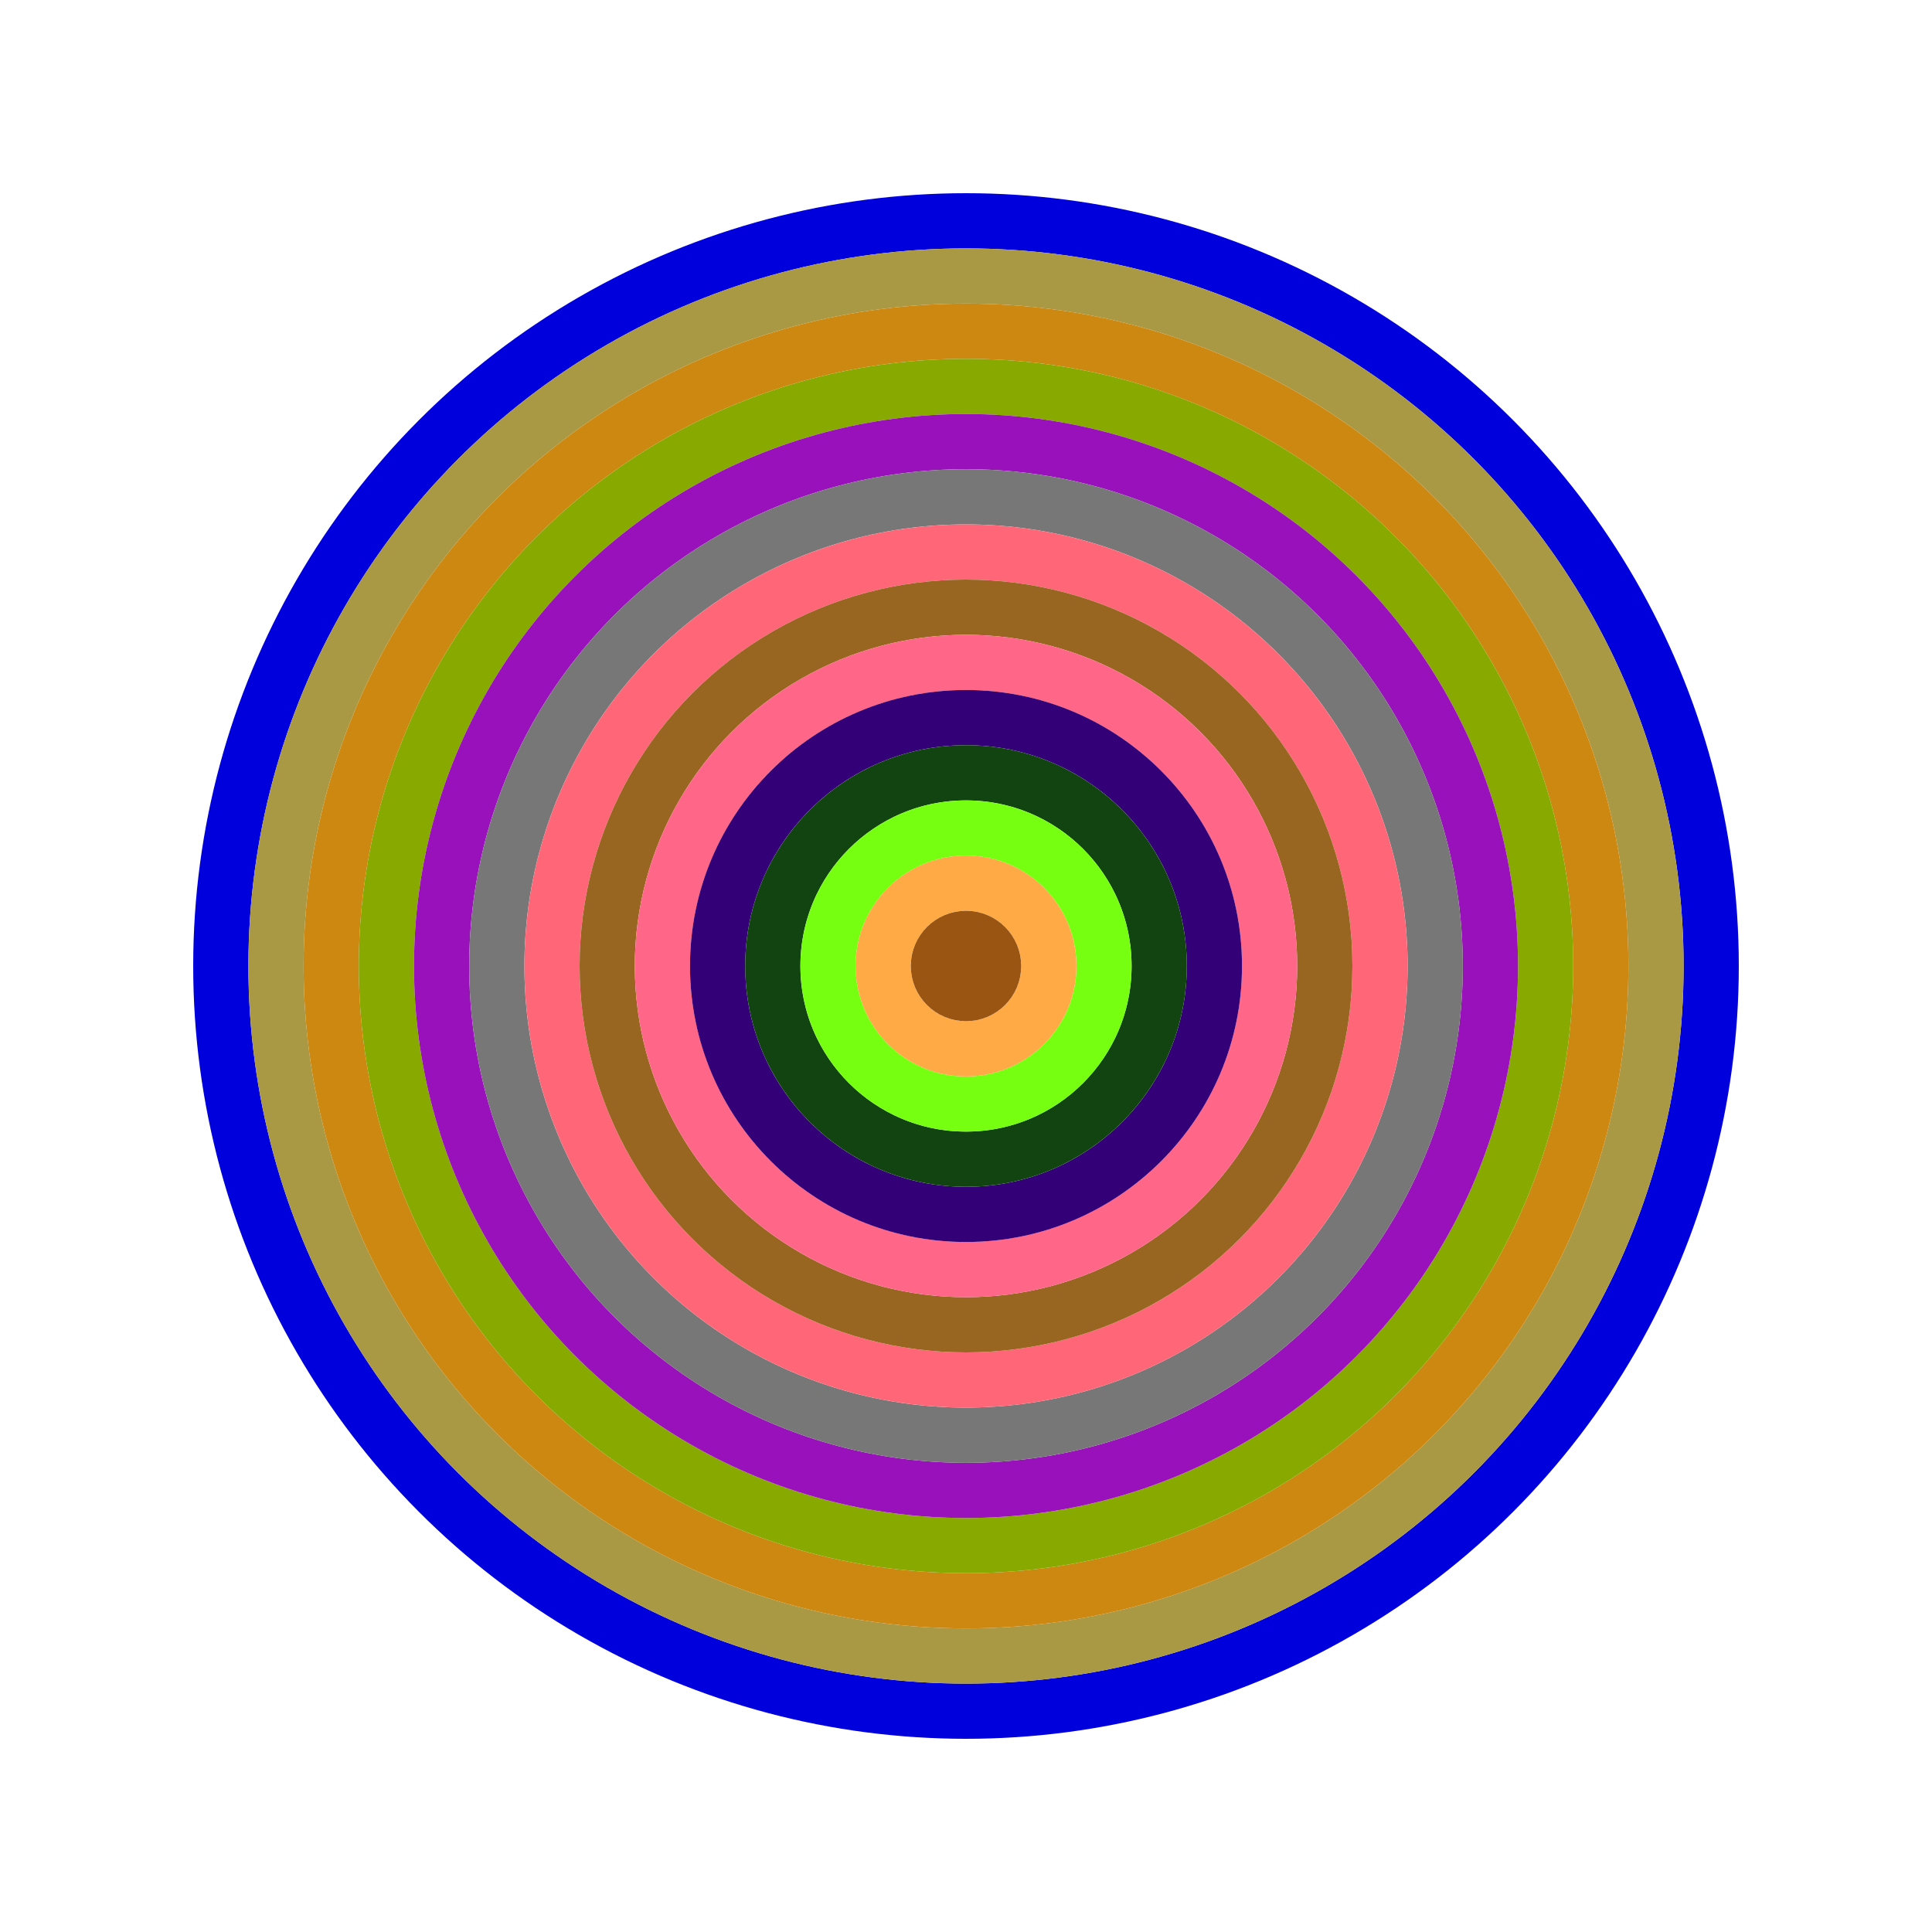
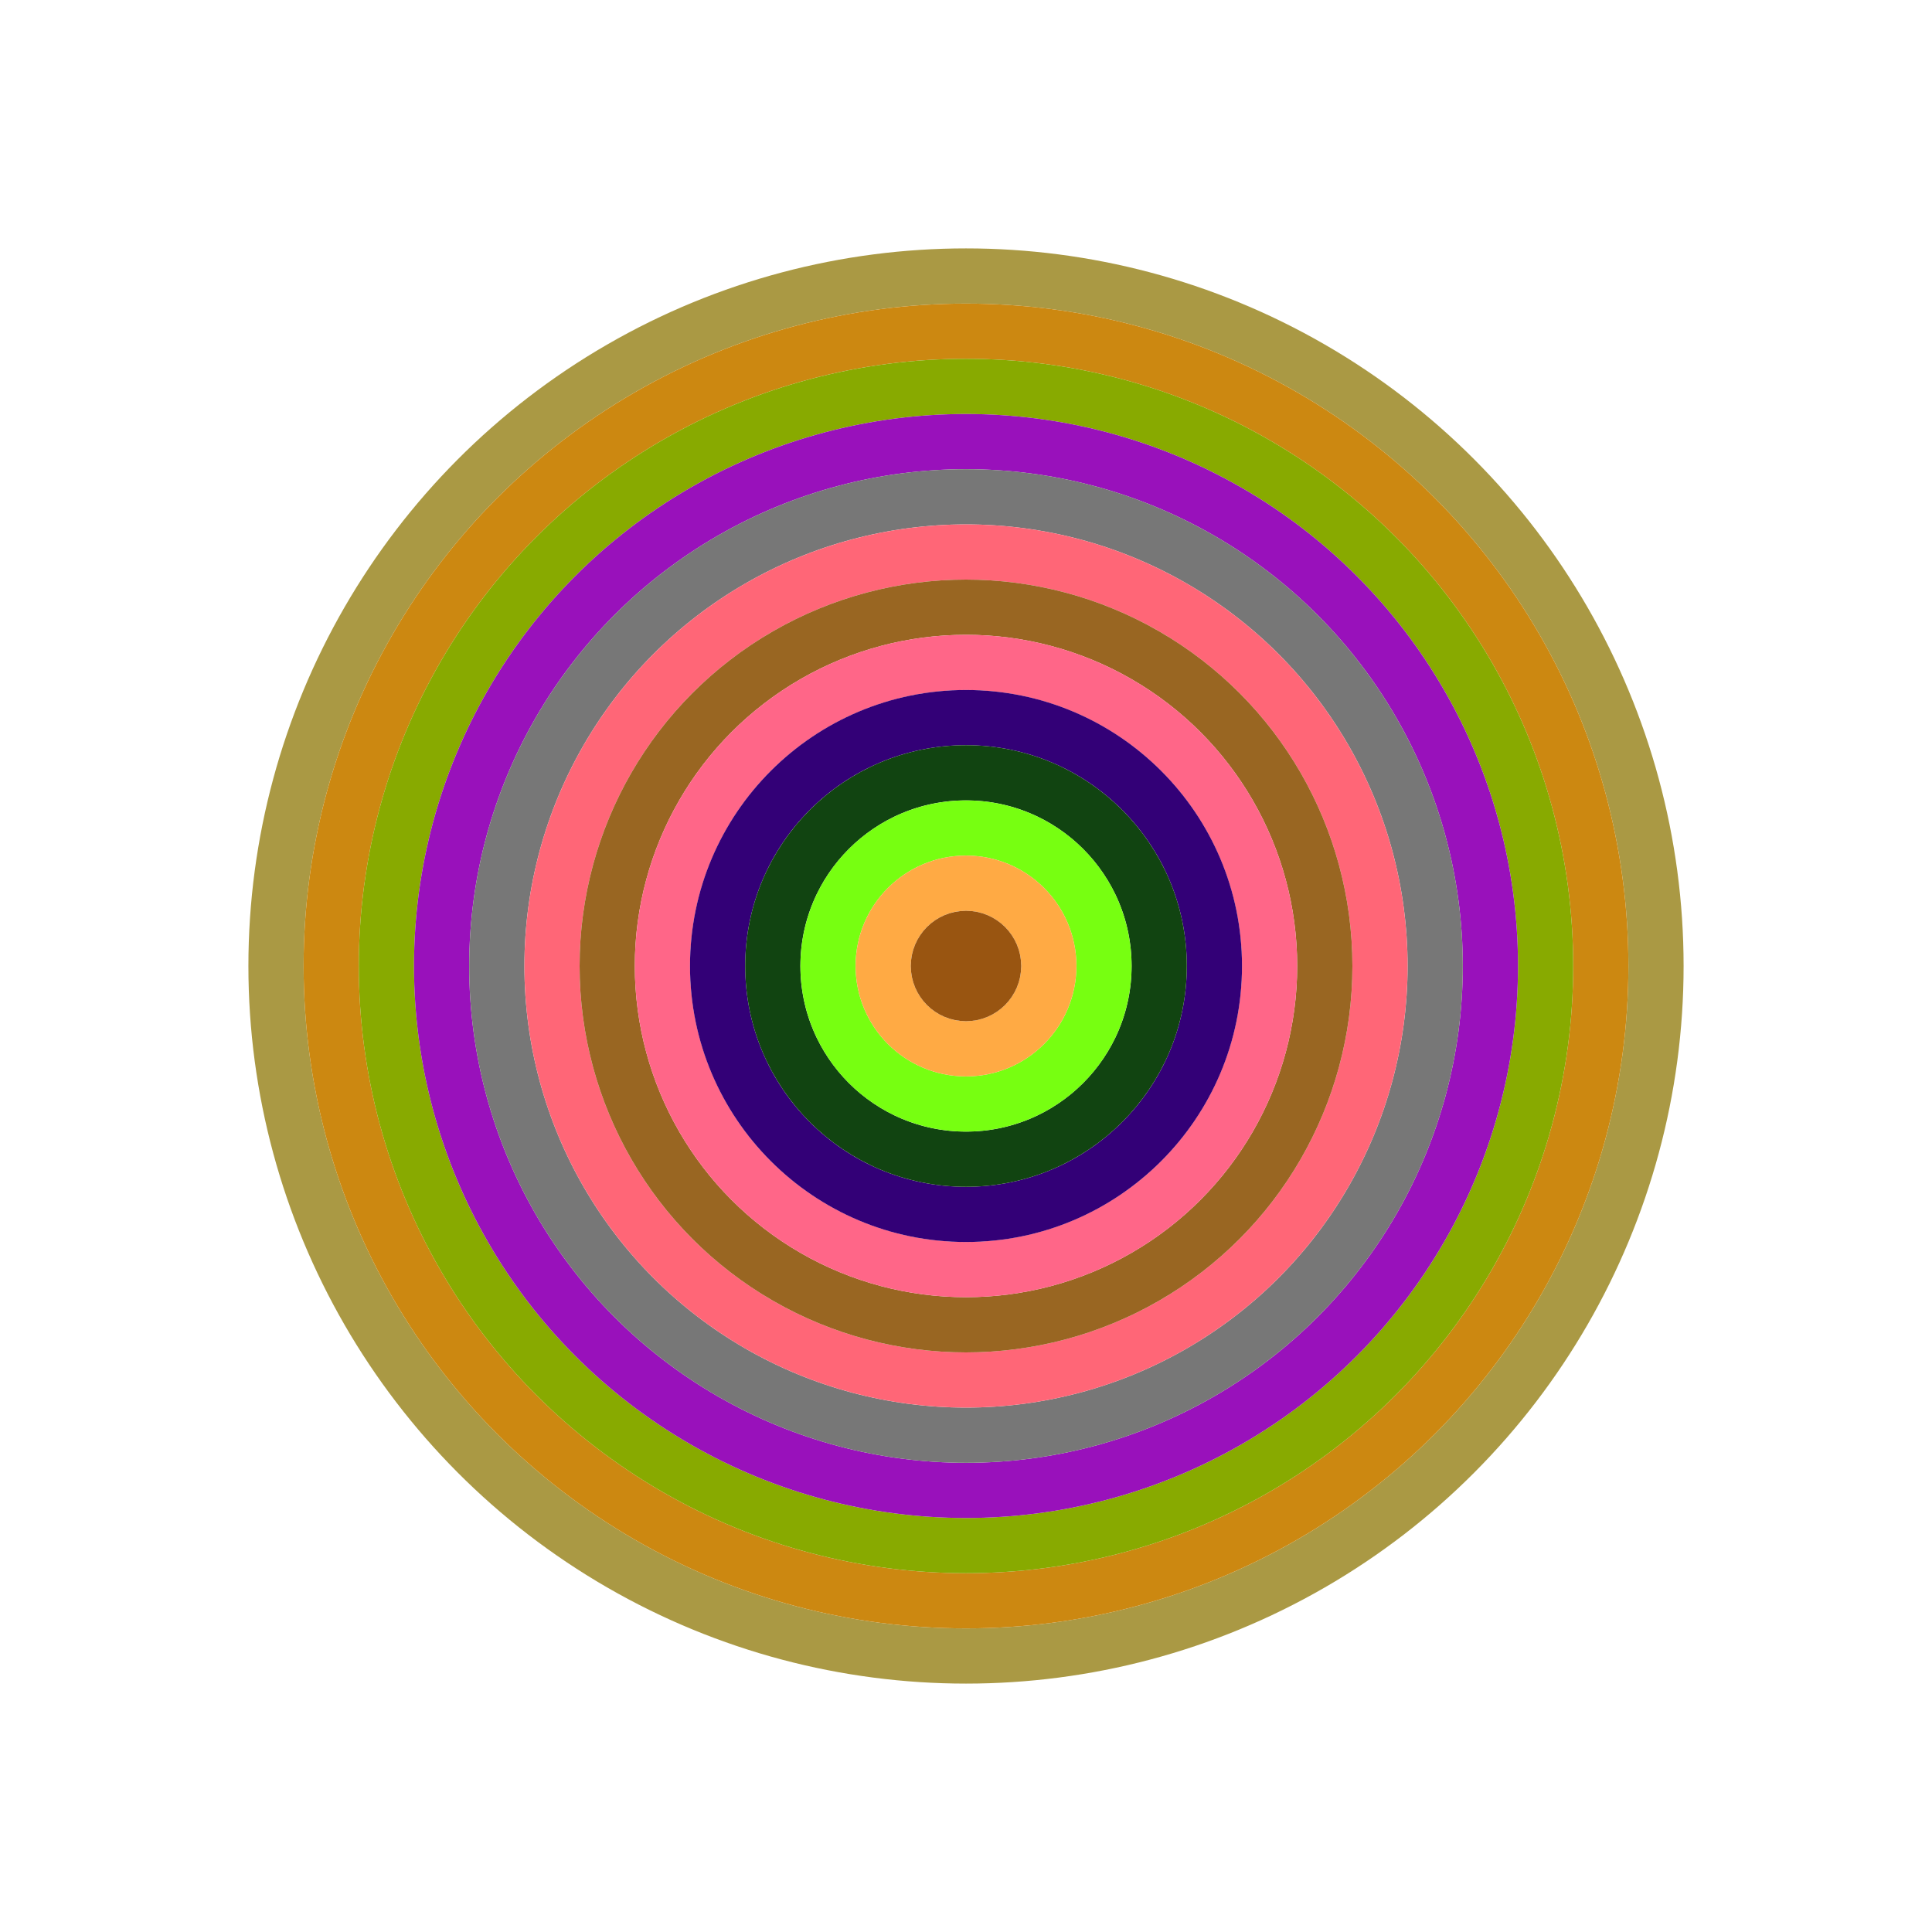
<svg xmlns="http://www.w3.org/2000/svg" id="0xDa94C818a091B777f67962F683071417F1Fa4951" viewBox="0 0 700 700">
  <style>.a{stroke-width:20;}</style>
  <g class="a" fill="none">
-     <circle cx="350" cy="350" r="270" stroke="#00D" />
    <circle cx="350" cy="350" r="250" stroke="#a94" />
    <circle cx="350" cy="350" r="230" stroke="#C81" />
    <circle cx="350" cy="350" r="210" stroke="#8a0" />
    <circle cx="350" cy="350" r="190" stroke="#91B" />
    <circle cx="350" cy="350" r="170" stroke="#777" />
    <circle cx="350" cy="350" r="150" stroke="#f67" />
    <circle cx="350" cy="350" r="130" stroke="#962" />
    <circle cx="350" cy="350" r="110" stroke="#F68" />
    <circle cx="350" cy="350" r="90" stroke="#307" />
    <circle cx="350" cy="350" r="70" stroke="#141" />
    <circle cx="350" cy="350" r="50" stroke="#7F1" />
    <circle cx="350" cy="350" r="30" stroke="#Fa4" />
    <circle cx="350" cy="350" r="10" stroke="#951" />
  </g>
</svg>